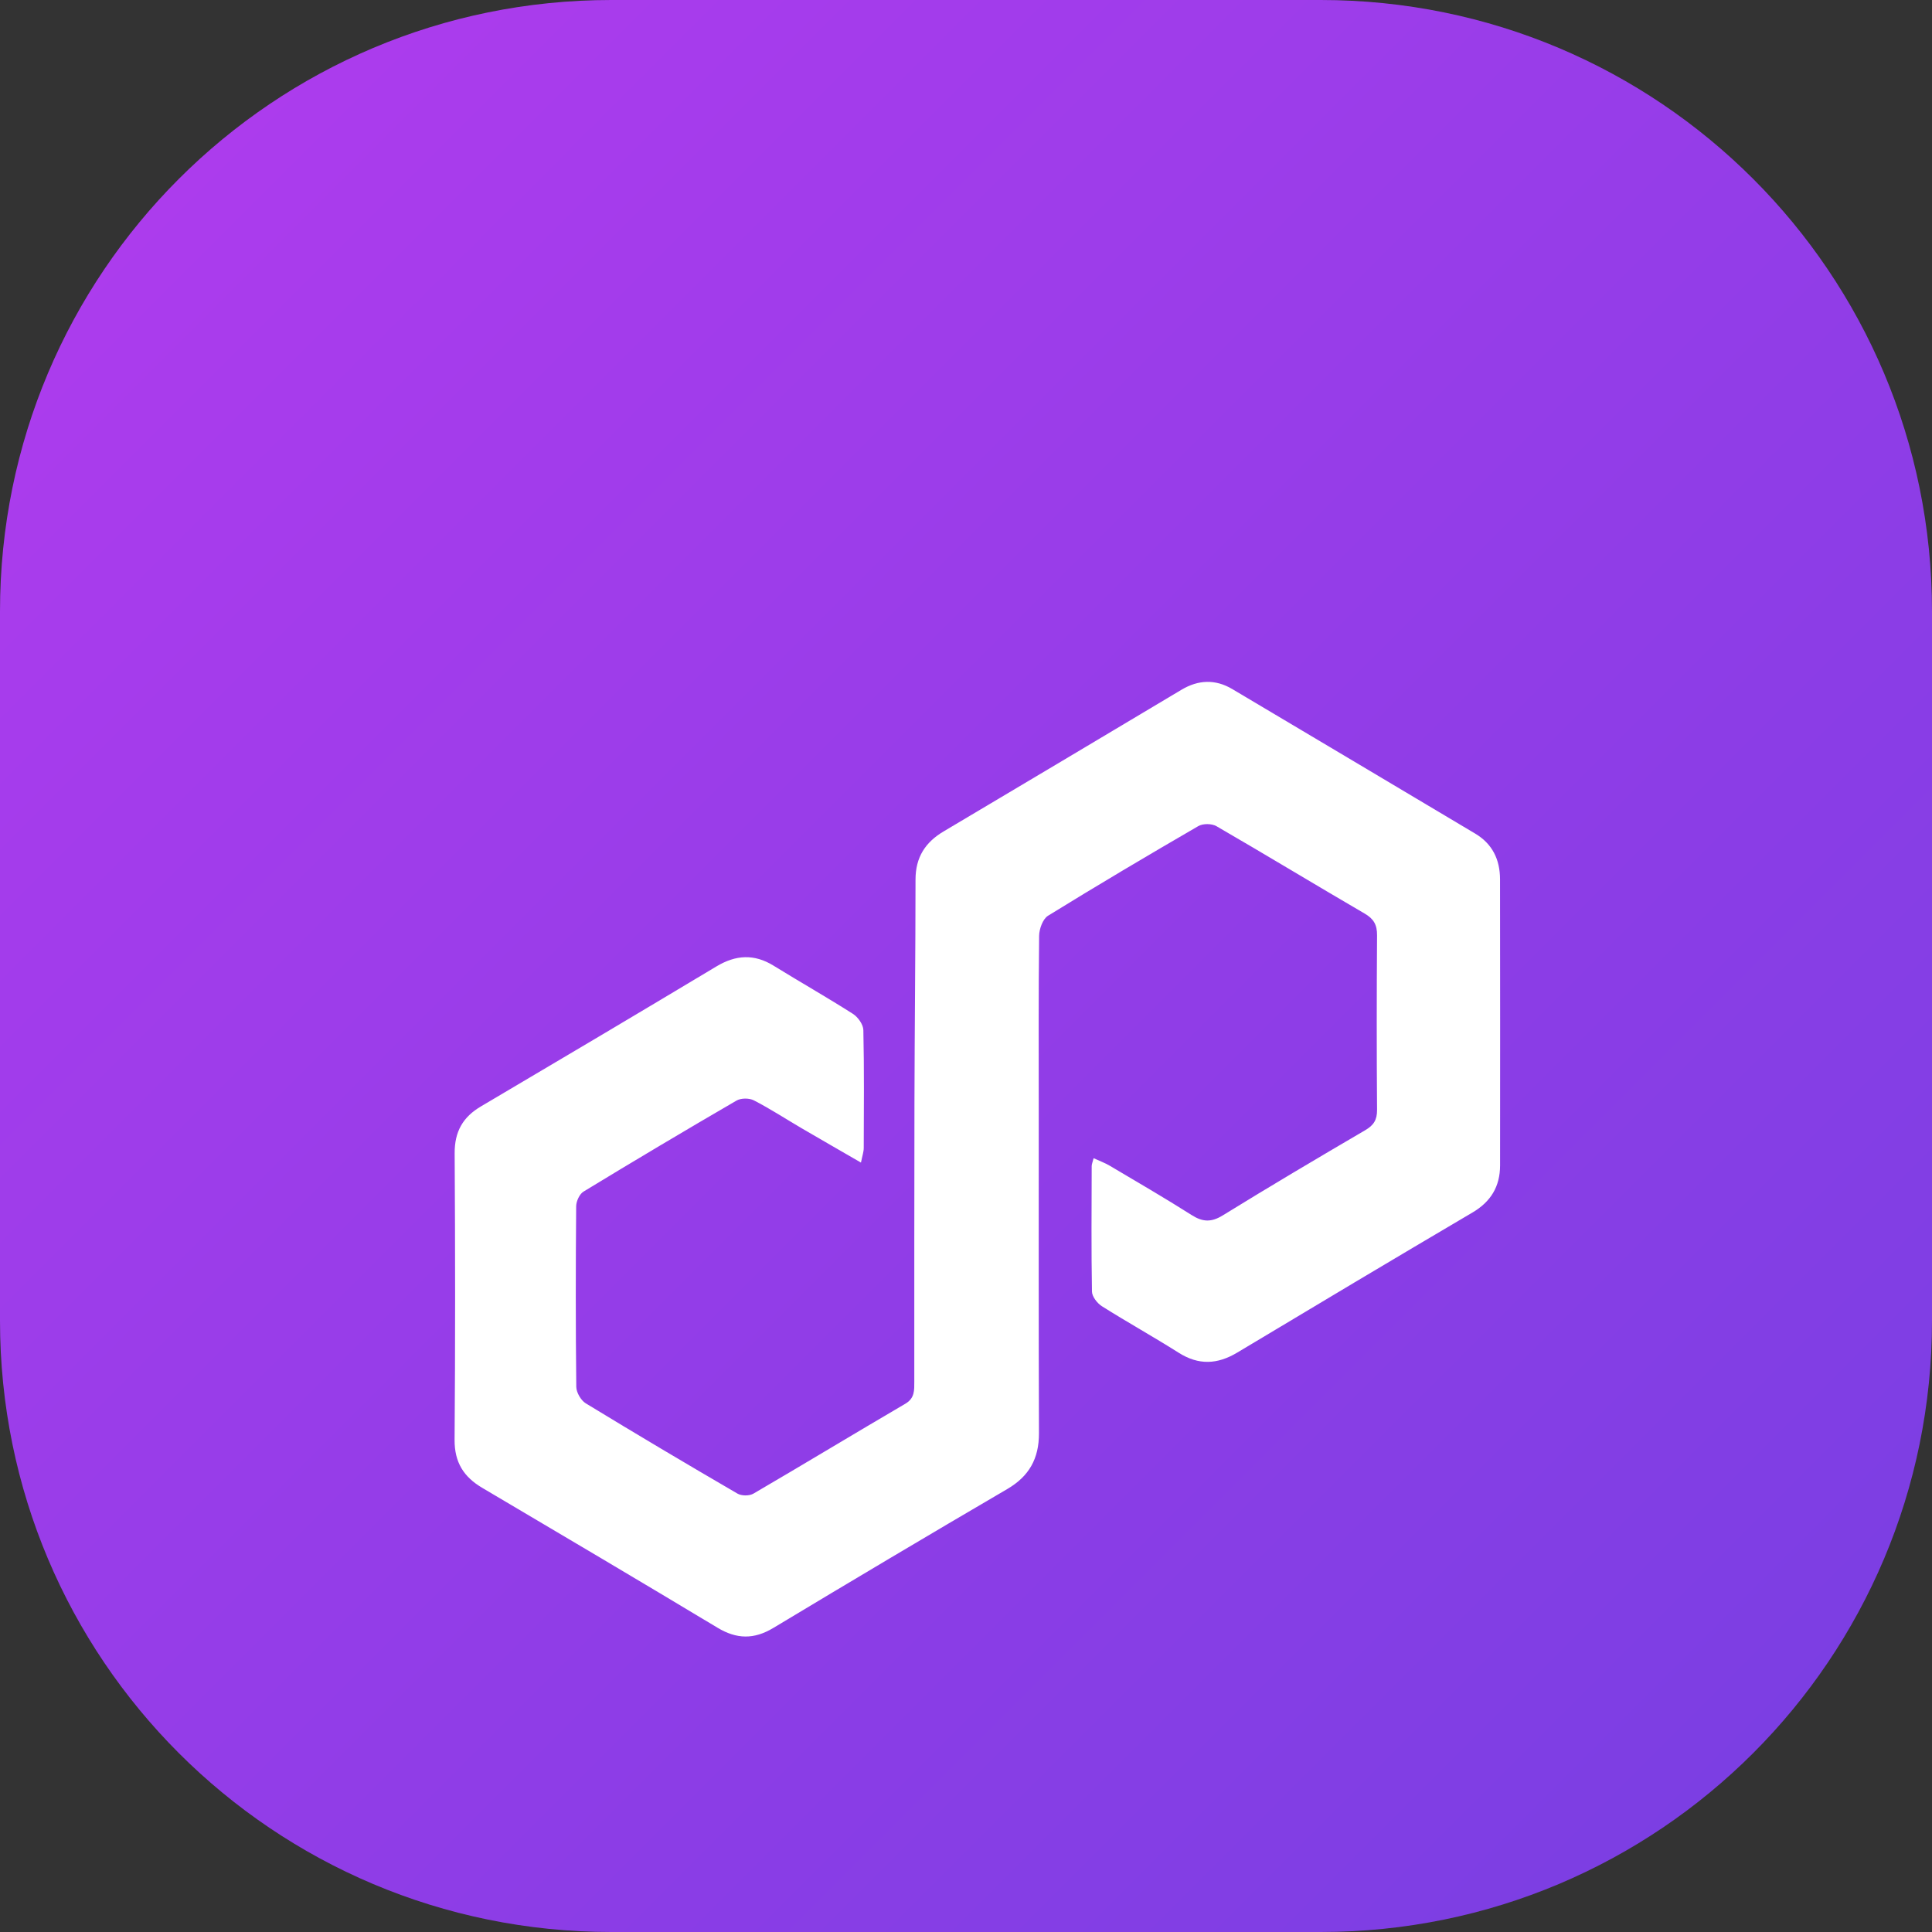
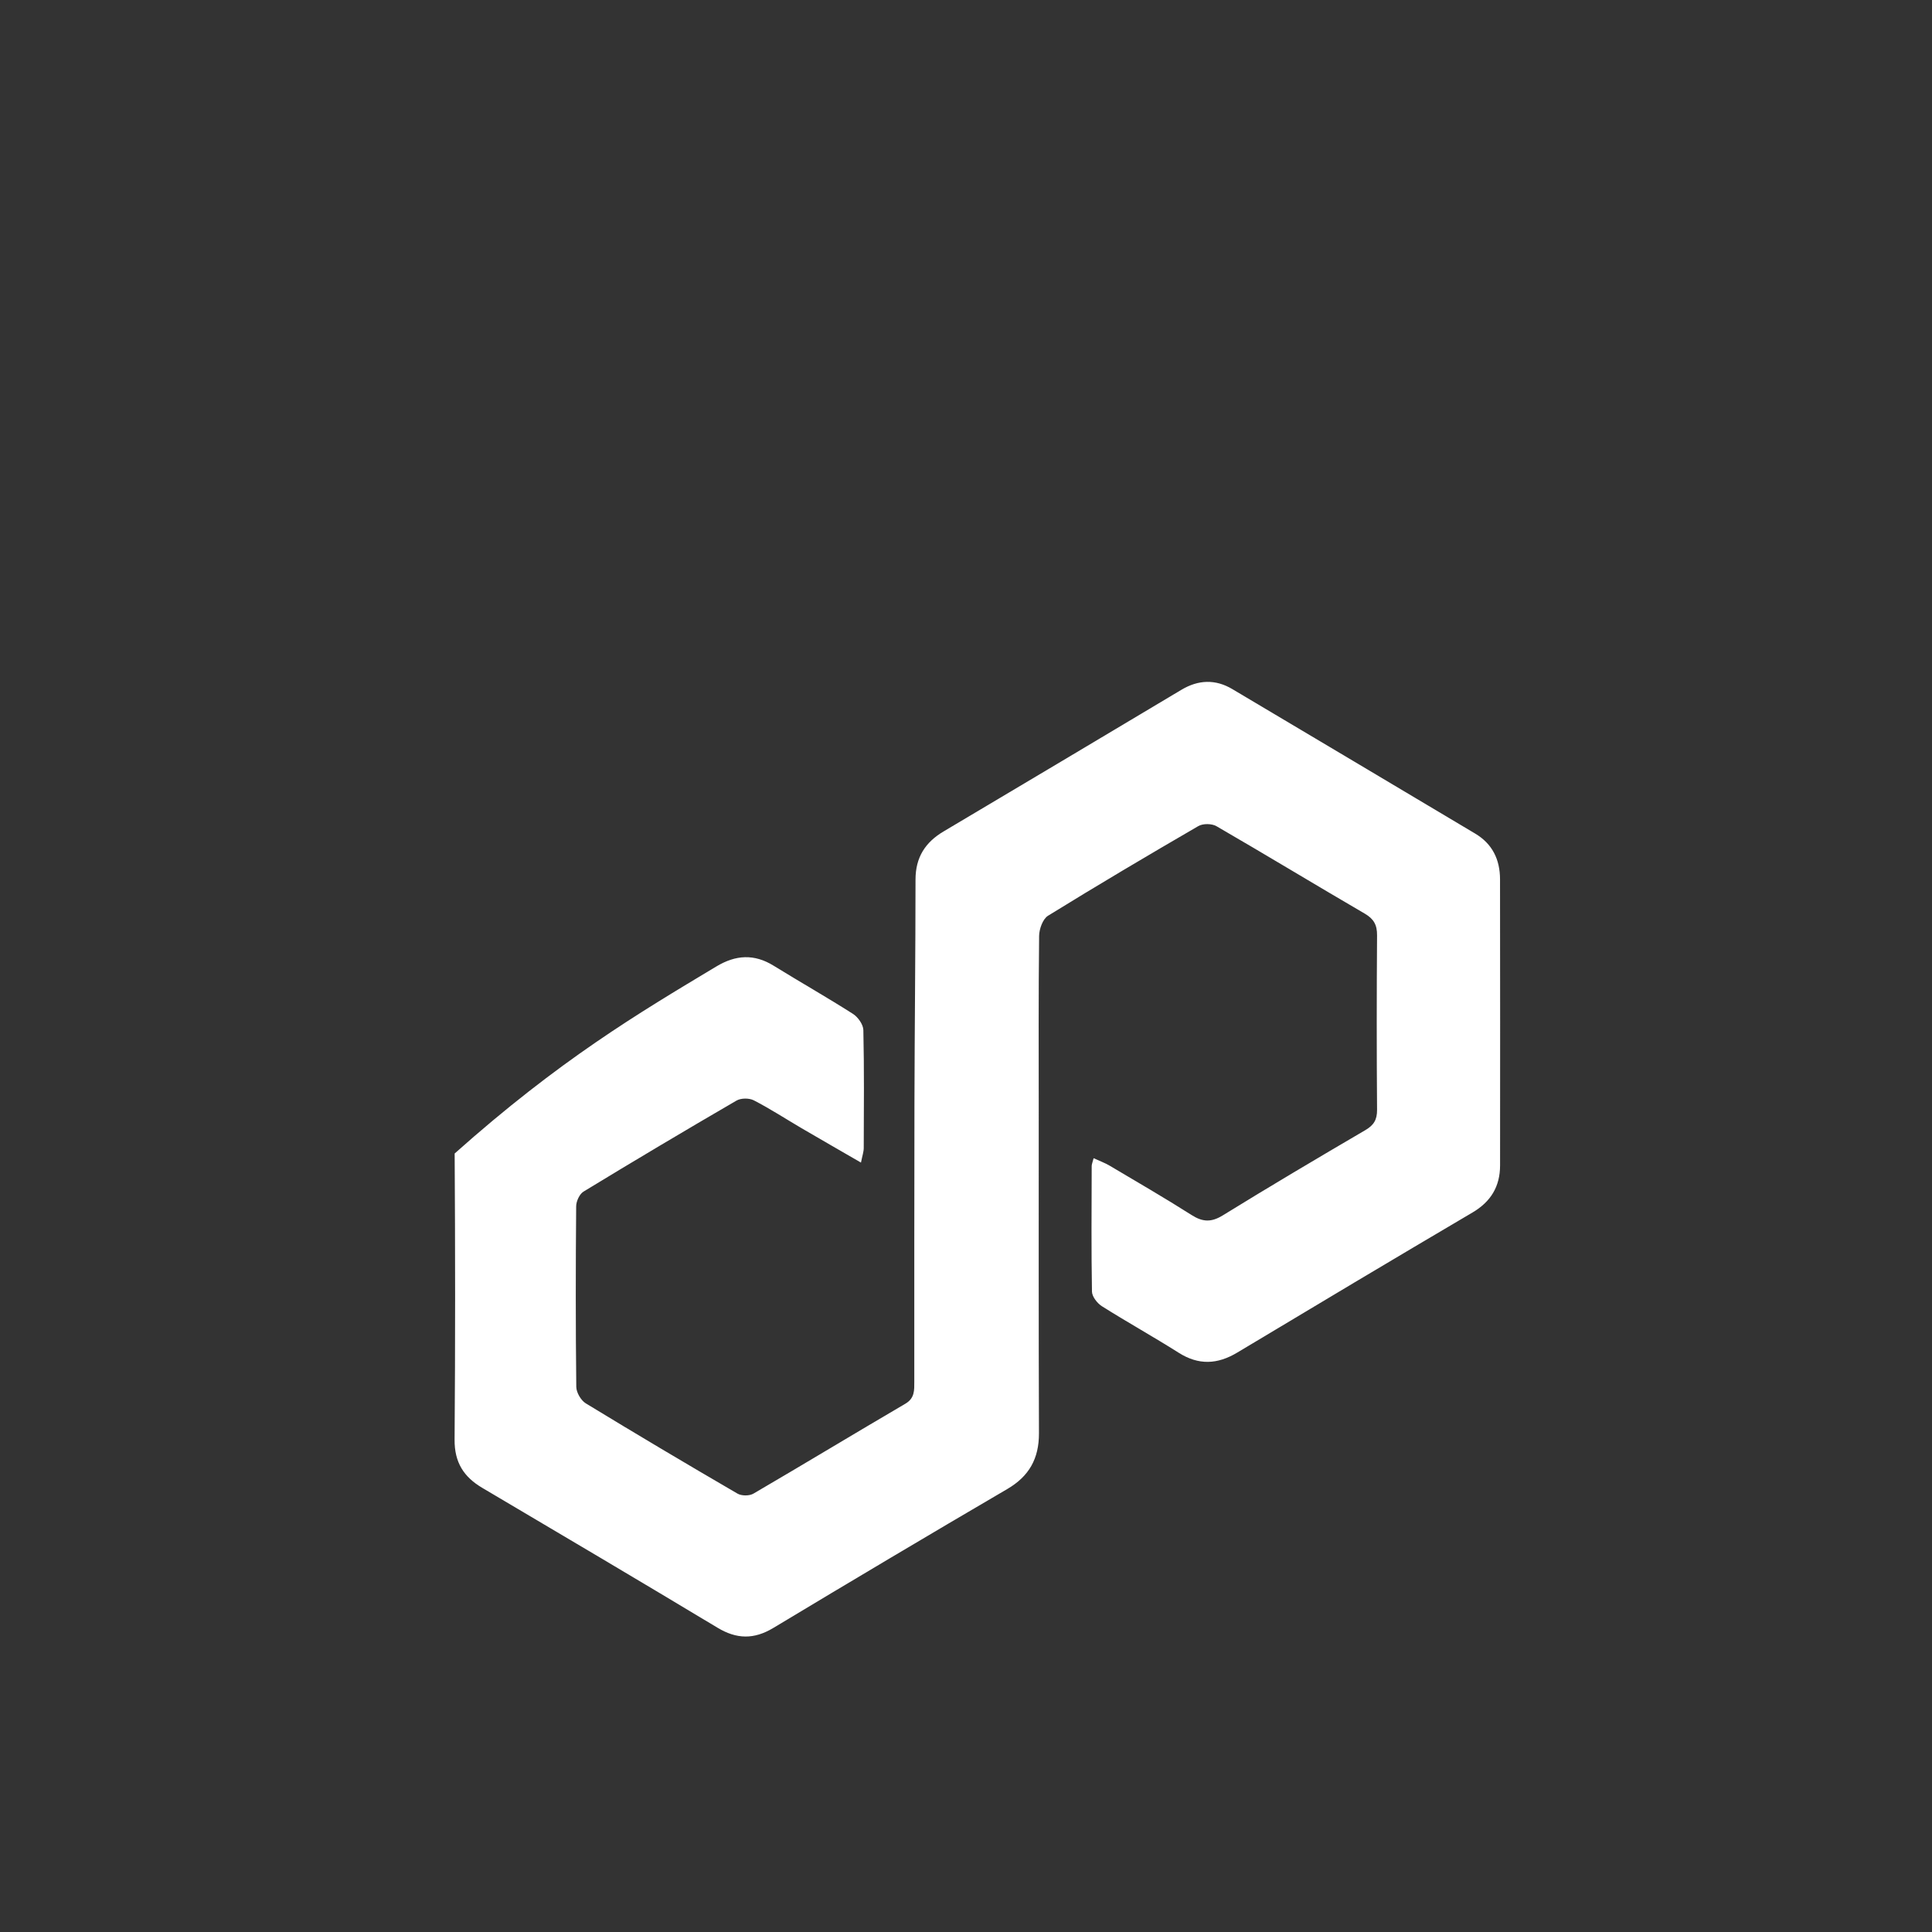
<svg xmlns="http://www.w3.org/2000/svg" width="85" height="85" viewBox="0 0 85 85" fill="none">
  <rect x="0" y="0" width="85" height="85" fill="#333333" stroke="none" />
-   <path d="M58.105 85H26.895C12.02 85 0 72.981 0 58.105V26.895C0 12.02 12.02 0 26.895 0H58.105C72.981 0 85 12.02 85 26.895V58.105C85 72.981 72.981 85 58.105 85Z" fill="url(#paint0_linear_881_442)" />
-   <path d="M37.879 51.149C36.952 50.613 36.107 50.128 35.267 49.637C34.568 49.227 33.885 48.781 33.166 48.411C32.959 48.305 32.601 48.306 32.402 48.422C30.146 49.733 27.902 51.068 25.672 52.426C25.497 52.532 25.35 52.85 25.349 53.072C25.327 55.72 25.324 58.369 25.354 61.017C25.357 61.264 25.561 61.613 25.771 61.741C27.982 63.089 30.209 64.411 32.445 65.712C32.627 65.818 32.968 65.819 33.149 65.713C35.384 64.408 37.599 63.066 39.832 61.758C40.248 61.514 40.225 61.162 40.225 60.78C40.227 56.695 40.221 52.61 40.232 48.526C40.24 45.25 40.278 41.976 40.279 38.701C40.279 37.715 40.711 37.056 41.517 36.578C45.008 34.508 48.493 32.426 51.979 30.347C52.719 29.905 53.471 29.875 54.212 30.314C57.779 32.43 61.339 34.554 64.903 36.675C65.653 37.122 65.993 37.809 65.995 38.683C66 42.88 66.002 47.078 65.997 51.274C65.996 52.203 65.588 52.871 64.785 53.344C61.327 55.382 57.88 57.44 54.437 59.506C53.565 60.03 52.737 60.073 51.857 59.515C50.745 58.811 49.593 58.171 48.48 57.469C48.276 57.34 48.046 57.047 48.042 56.824C48.01 54.985 48.025 53.144 48.03 51.304C48.03 51.219 48.07 51.136 48.114 50.956C48.372 51.075 48.608 51.16 48.822 51.286C50.03 52.002 51.245 52.707 52.431 53.46C52.915 53.767 53.294 53.782 53.797 53.472C55.87 52.193 57.966 50.952 60.066 49.723C60.435 49.507 60.588 49.273 60.585 48.827C60.566 46.268 60.567 43.709 60.585 41.152C60.589 40.689 60.438 40.426 60.044 40.196C57.864 38.926 55.706 37.615 53.523 36.351C53.315 36.23 52.928 36.225 52.721 36.345C50.501 37.633 48.292 38.941 46.107 40.29C45.882 40.429 45.721 40.868 45.717 41.171C45.687 43.751 45.7 46.333 45.7 48.913C45.701 53.627 45.693 58.339 45.71 63.053C45.714 64.178 45.272 64.951 44.318 65.51C40.871 67.526 37.441 69.567 34.019 71.625C33.172 72.134 32.409 72.12 31.568 71.613C28.127 69.544 24.672 67.501 21.215 65.458C20.411 64.983 19.992 64.346 20 63.34C20.032 59.143 20.029 54.946 20.003 50.749C19.996 49.781 20.369 49.142 21.165 48.674C24.623 46.633 28.076 44.584 31.519 42.519C32.372 42.007 33.183 41.959 34.038 42.488C35.196 43.203 36.379 43.875 37.526 44.606C37.745 44.745 37.979 45.072 37.984 45.318C38.023 47.044 38.007 48.773 38.001 50.501C38.002 50.668 37.942 50.834 37.879 51.149Z" fill="white" />
+   <path d="M37.879 51.149C36.952 50.613 36.107 50.128 35.267 49.637C34.568 49.227 33.885 48.781 33.166 48.411C32.959 48.305 32.601 48.306 32.402 48.422C30.146 49.733 27.902 51.068 25.672 52.426C25.497 52.532 25.35 52.85 25.349 53.072C25.327 55.72 25.324 58.369 25.354 61.017C25.357 61.264 25.561 61.613 25.771 61.741C27.982 63.089 30.209 64.411 32.445 65.712C32.627 65.818 32.968 65.819 33.149 65.713C35.384 64.408 37.599 63.066 39.832 61.758C40.248 61.514 40.225 61.162 40.225 60.78C40.227 56.695 40.221 52.61 40.232 48.526C40.24 45.25 40.278 41.976 40.279 38.701C40.279 37.715 40.711 37.056 41.517 36.578C45.008 34.508 48.493 32.426 51.979 30.347C52.719 29.905 53.471 29.875 54.212 30.314C57.779 32.43 61.339 34.554 64.903 36.675C65.653 37.122 65.993 37.809 65.995 38.683C66 42.88 66.002 47.078 65.997 51.274C65.996 52.203 65.588 52.871 64.785 53.344C61.327 55.382 57.88 57.44 54.437 59.506C53.565 60.03 52.737 60.073 51.857 59.515C50.745 58.811 49.593 58.171 48.48 57.469C48.276 57.34 48.046 57.047 48.042 56.824C48.01 54.985 48.025 53.144 48.03 51.304C48.03 51.219 48.07 51.136 48.114 50.956C48.372 51.075 48.608 51.16 48.822 51.286C50.03 52.002 51.245 52.707 52.431 53.46C52.915 53.767 53.294 53.782 53.797 53.472C55.87 52.193 57.966 50.952 60.066 49.723C60.435 49.507 60.588 49.273 60.585 48.827C60.566 46.268 60.567 43.709 60.585 41.152C60.589 40.689 60.438 40.426 60.044 40.196C57.864 38.926 55.706 37.615 53.523 36.351C53.315 36.23 52.928 36.225 52.721 36.345C50.501 37.633 48.292 38.941 46.107 40.29C45.882 40.429 45.721 40.868 45.717 41.171C45.687 43.751 45.7 46.333 45.7 48.913C45.701 53.627 45.693 58.339 45.71 63.053C45.714 64.178 45.272 64.951 44.318 65.51C40.871 67.526 37.441 69.567 34.019 71.625C33.172 72.134 32.409 72.12 31.568 71.613C28.127 69.544 24.672 67.501 21.215 65.458C20.411 64.983 19.992 64.346 20 63.34C20.032 59.143 20.029 54.946 20.003 50.749C24.623 46.633 28.076 44.584 31.519 42.519C32.372 42.007 33.183 41.959 34.038 42.488C35.196 43.203 36.379 43.875 37.526 44.606C37.745 44.745 37.979 45.072 37.984 45.318C38.023 47.044 38.007 48.773 38.001 50.501C38.002 50.668 37.942 50.834 37.879 51.149Z" fill="white" />
  <defs>
    <linearGradient id="paint0_linear_881_442" x1="7.877" y1="7.877" x2="77.123" y2="77.123" gradientUnits="userSpaceOnUse">
      <stop stop-color="#AC3CED" />
      <stop offset="1" stop-color="#7C3EE3" />
    </linearGradient>
  </defs>
</svg>